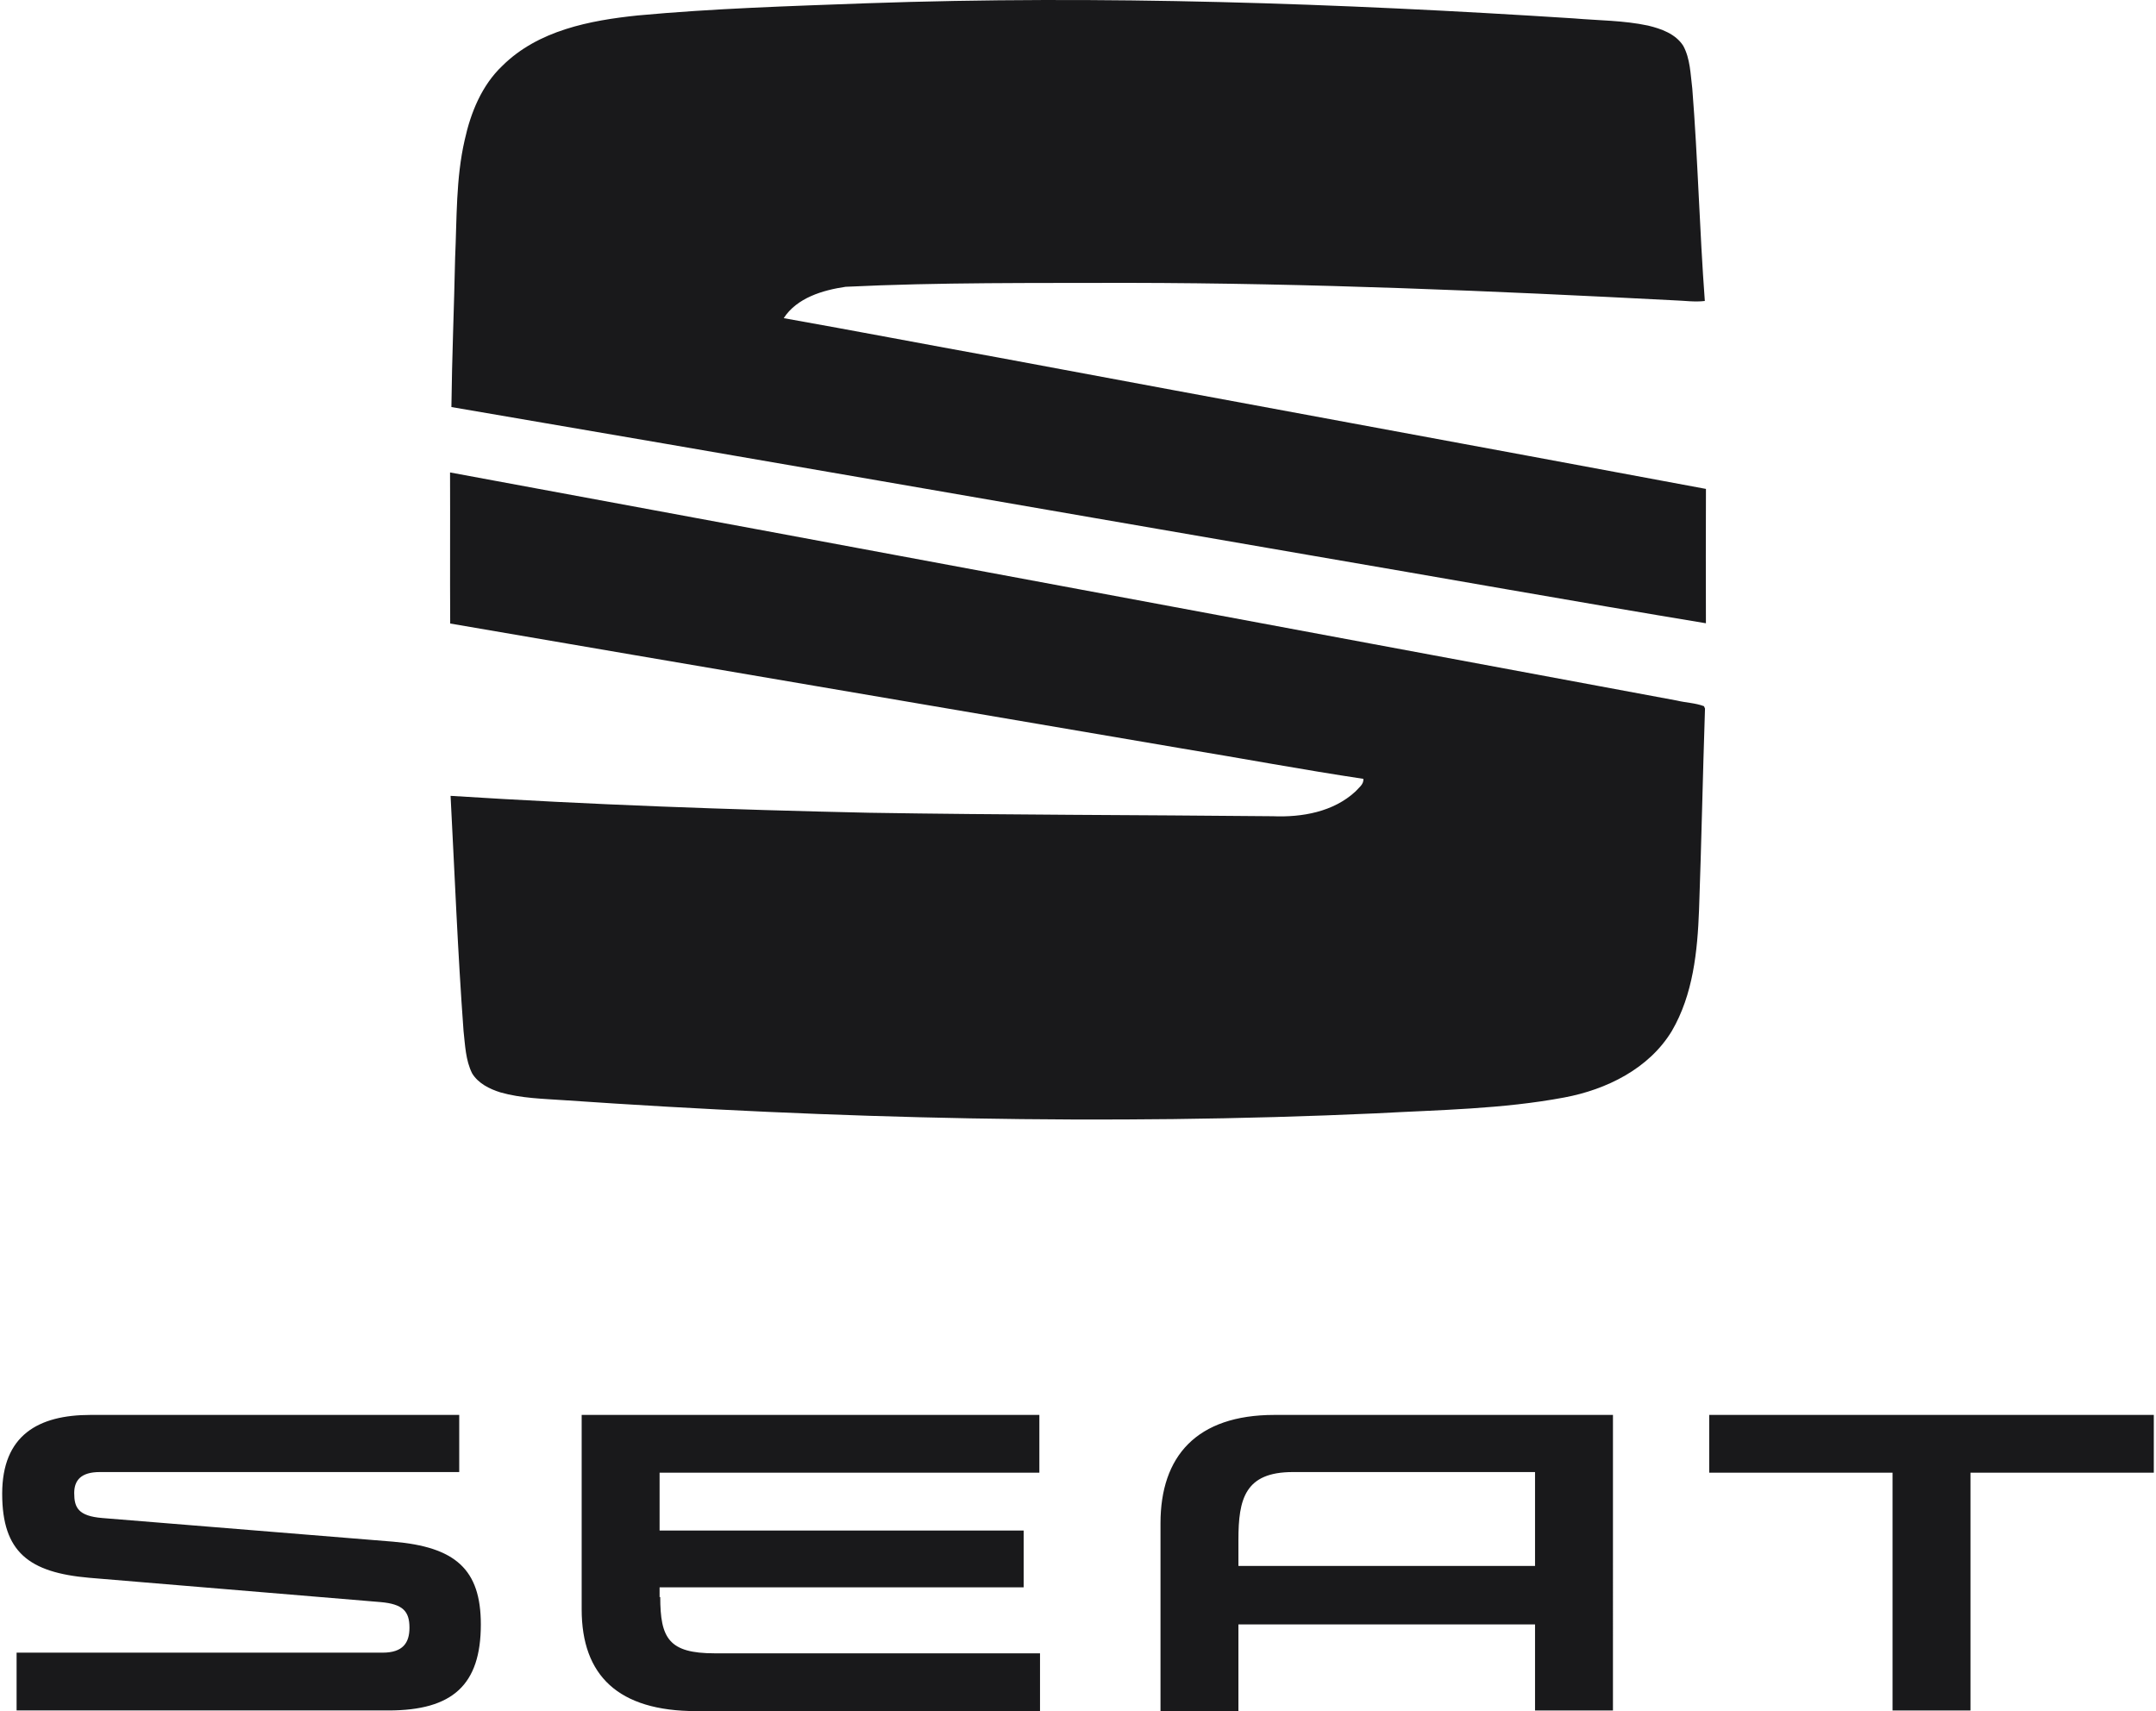
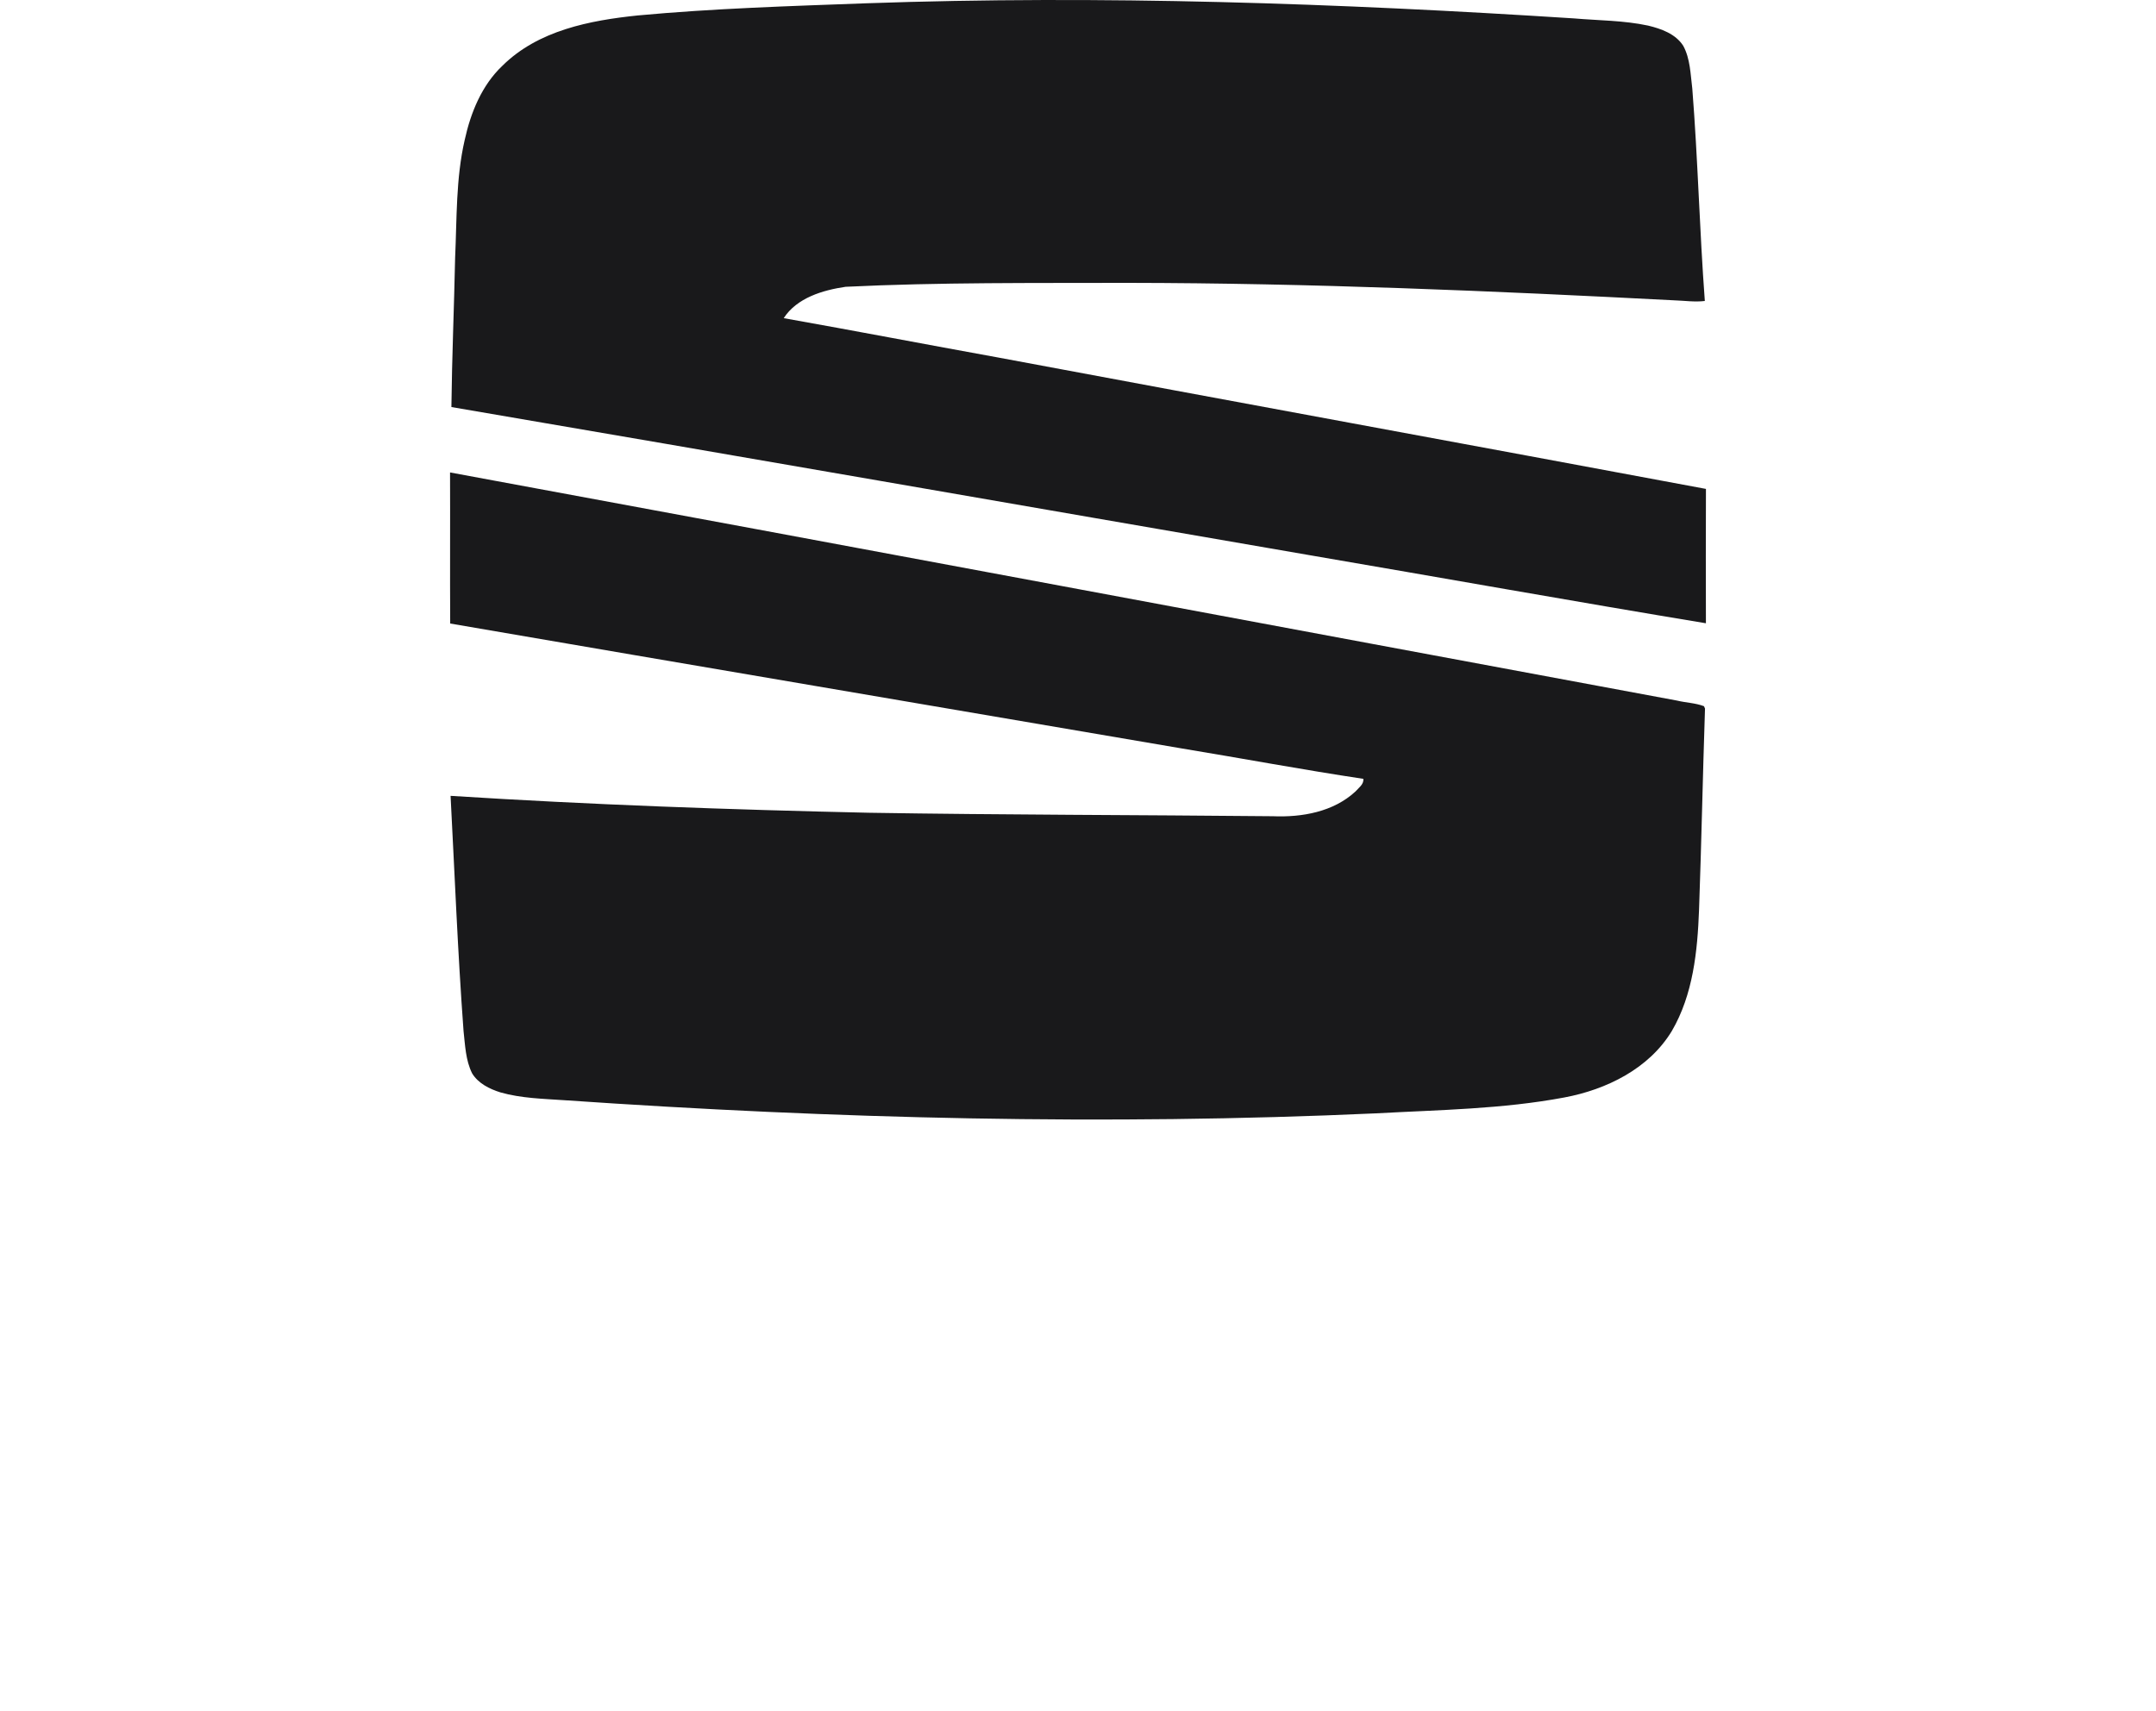
<svg xmlns="http://www.w3.org/2000/svg" width="252" height="200" viewBox="0 0 730 580">
  <path d="m 293.01,1.12 c 80.02,-2.82 160.12,-0.02 240,5.11 8.41,0.73 16.93,0.67 25.21,2.44 4.48,1.08 9.32,2.79 11.94,6.86 2.39,4.43 2.44,9.6 3.06,14.48 1.9,23.97 2.46,48.04 4.25,72.01 -3.46,0.42 -6.92,-0.11 -10.38,-0.22 -61.61,-3.19 -123.27,-5.84 -184.98,-5.92 -31.96,0.09 -63.96,-0.22 -95.89,1.33 -7.74,1.14 -16.5,3.73 -20.97,10.63 24.16,4.29 48.27,8.92 72.42,13.29 80.04,14.98 160.14,29.63 240.18,44.59 -0.07,15.18 -0.04,30.36 -0.01,45.54 -45.01,-7.45 -89.94,-15.49 -134.92,-23.18 -96.77,-16.68 -193.51,-33.59 -290.31,-50.11 0.19,-16.85 0.91,-33.69 1.26,-50.55 0.61,-13.35 0.23,-26.88 3.25,-39.99 2.03,-9.25 5.79,-18.55 12.8,-25.16 12.1,-11.98 29.6,-15.35 45.89,-17.04 25.67,-2.38 51.45,-3.16 77.2,-4.11 z m -140.86,159.02 c 138.64,25.58 277.23,51.59 415.85,77.32 3.03,0.74 6.27,0.8 9.18,1.91 l 0.35,0.8 c -0.76,22.74 -1.2,45.5 -2.02,68.24 -0.53,14.03 -2.01,28.71 -9.23,41.07 -7.74,12.78 -22.16,19.85 -36.43,22.52 -21.03,3.95 -42.51,4.21 -63.81,5.38 -91.65,4.16 -183.49,1.86 -274.99,-4.44 -7.31,-0.51 -14.75,-0.64 -21.85,-2.67 -3.68,-1.16 -7.48,-3.03 -9.56,-6.43 -2.23,-4.46 -2.37,-9.55 -2.92,-14.41 -1.96,-26.53 -3,-53.11 -4.39,-79.67 47.2,3 94.48,4.68 141.77,5.73 45.66,0.74 91.32,0.73 136.98,1.18 9.85,0.41 20.5,-1.47 27.97,-8.39 1.09,-1.25 2.86,-2.41 2.68,-4.28 -20.58,-3.09 -41.04,-6.93 -61.58,-10.31 -82.64,-14.13 -165.32,-28.13 -247.95,-42.34 -0.1,-17.07 0.02,-34.14 -0.05,-51.21 z" fill="#19191b" />
-   <path d="m 519.919,499.194 v 31.61 H 419.377 v -8.904 c 0,-13.802 2.219,-22.929 18.422,-22.929 h 82.12 z m -88.335,-19.589 c -26.412,0 -38.619,14.024 -38.619,36.73 v 63.666 h 26.412 v -29.384 h 100.542 v 29.162 h 26.412 V 479.604 Z m 147.373,0 v 19.589 h 62.145 v 80.584 h 26.412 v -80.584 h 62.145 v -19.589 z m -355.559,61.662 c 0,14.024 2.885,19.144 18.422,19.144 h 110.307 v 19.589 h -116.522 c -26.412,0 -38.841,-12.021 -38.841,-34.504 v -65.892 h 155.141 v 19.589 H 223.176 v 19.589 h 123.402 v 19.256 H 223.176 v 3.339 z M 34.299,514.553 c -8.212,-0.668 -9.544,-3.562 -9.544,-8.459 0,-4.452 2.441,-7.123 8.656,-7.123 H 155.26 V 479.604 H 30.304 c -17.756,0 -29.963,6.901 -29.963,26.713 0,19.812 9.1,26.713 29.519,28.494 l 98.766,8.236 c 7.546,0.668 9.766,3.116 9.766,8.682 0,5.12 -2.219,8.459 -9.1,8.459 H 5.224 V 579.777 H 131.29 c 21.751,0 31.294,-8.682 31.294,-29.162 0,-18.699 -8.656,-26.268 -29.741,-28.049 z" fill="#19191b" />
</svg>